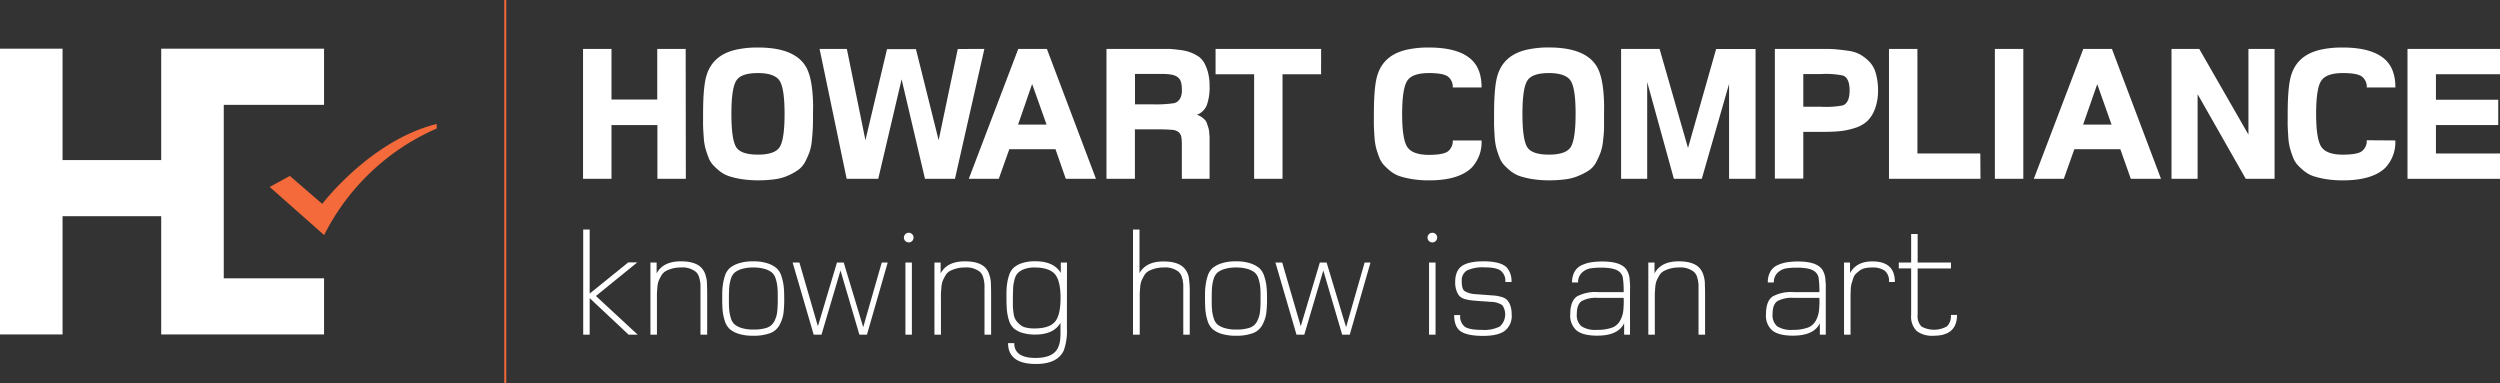
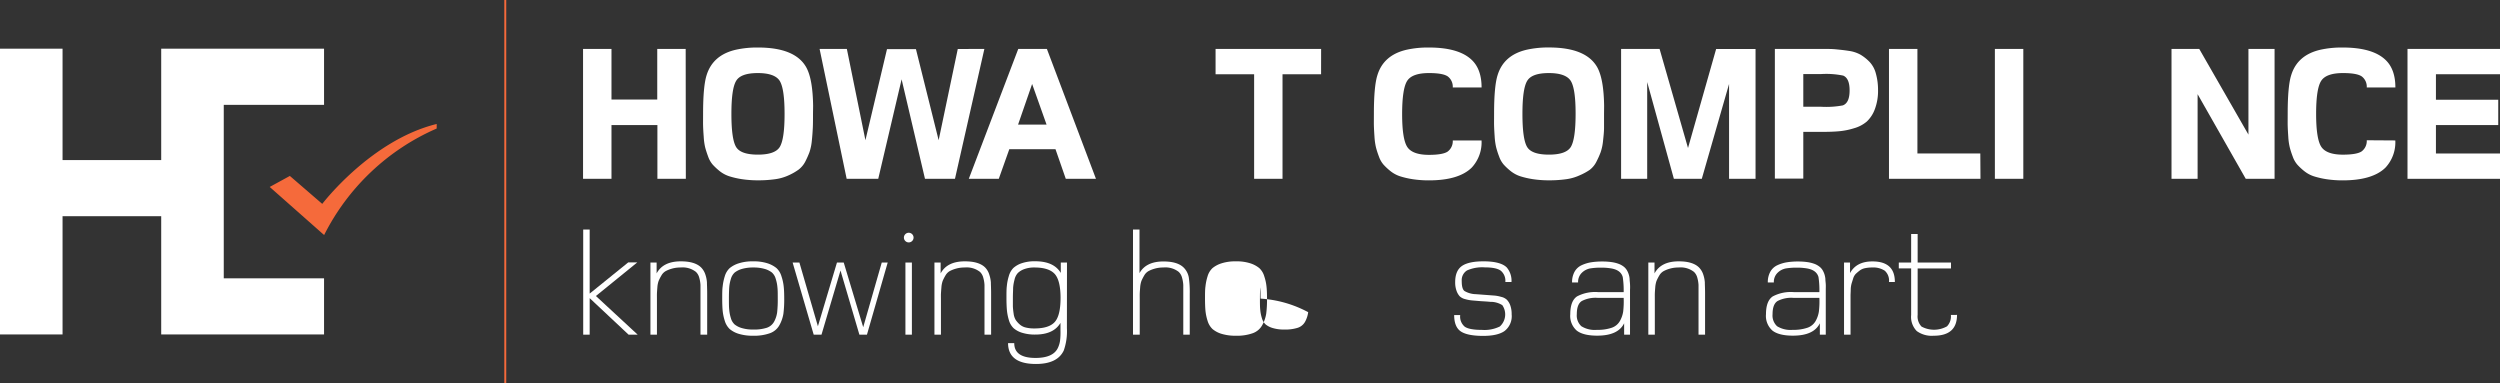
<svg xmlns="http://www.w3.org/2000/svg" viewBox="0 0 641.88 98.37">
  <rect x="0" y="0" width="641.88" height="98.37" fill="#333333" stroke="none" />
  <defs>
    <style>.cls-1{fill:#fff;}.cls-2,.cls-3{fill:#f56a3b;}.cls-3{stroke:#f56a3b;stroke-miterlimit:10;stroke-width:0.5px;}</style>
  </defs>
  <g id="Layer_2" data-name="Layer 2">
    <g id="Layer_1-2" data-name="Layer 1">
      <path class="cls-1" d="M163.73,85.93H161.4l-10-9.38v9.38h-1.66v-27h1.66V75.38l9.89-8h2.32L153,76Z" />
      <path class="cls-1" d="M181.51,85.93h-1.66V76.36c0-1.55,0-2.62,0-3.2a8.53,8.53,0,0,0-.31-1.84,3.14,3.14,0,0,0-.86-1.51,5.5,5.5,0,0,0-3.91-1.13,7.85,7.85,0,0,0-2.27.3,7.66,7.66,0,0,0-1.62.65,3,3,0,0,0-1.09,1.15,12.11,12.11,0,0,0-.68,1.33,6.4,6.4,0,0,0-.33,1.65c-.06.72-.1,1.28-.11,1.67s0,1,0,1.78v8.72h-1.67V67.41h1.59V70.2q1.66-3.11,6.24-3.1,3.6,0,5.19,1.58a4.61,4.61,0,0,1,1.09,1.83,7.88,7.88,0,0,1,.4,2c0,.61.06,1.57.06,2.89V85.93Z" />
      <path class="cls-1" d="M201.35,76.67a28.53,28.53,0,0,1-.21,3.89,9.05,9.05,0,0,1-1,2.89,4.49,4.49,0,0,1-2.42,2.09,12,12,0,0,1-4.34.66,12.22,12.22,0,0,1-3.68-.48,6.55,6.55,0,0,1-2.35-1.24,4.84,4.84,0,0,1-1.26-2.1,12.66,12.66,0,0,1-.54-2.55c-.08-.82-.12-1.87-.12-3.16s0-2.35.12-3.16a13.23,13.23,0,0,1,.54-2.58,4.63,4.63,0,0,1,1.26-2.09,6.87,6.87,0,0,1,2.35-1.24,11.57,11.57,0,0,1,3.68-.5,11.43,11.43,0,0,1,3.66.5,7,7,0,0,1,2.33,1.24,4.64,4.64,0,0,1,1.27,2.09,12.06,12.06,0,0,1,.57,2.58C201.31,74.32,201.35,75.38,201.35,76.67Zm-1.66,0c0-1.22,0-2.17-.08-2.87a9.8,9.8,0,0,0-.43-2.17,3.42,3.42,0,0,0-1-1.67,5.43,5.43,0,0,0-1.84-.91,10.08,10.08,0,0,0-2.92-.37,10.2,10.2,0,0,0-2.93.37,5.53,5.53,0,0,0-1.84.91,3.5,3.5,0,0,0-1,1.67,9.76,9.76,0,0,0-.42,2.17c-.05.7-.08,1.65-.08,2.87s0,2.16.08,2.85a9.82,9.82,0,0,0,.42,2.15,3.41,3.41,0,0,0,1,1.66,5.35,5.35,0,0,0,1.84.91,9.86,9.86,0,0,0,2.93.37,10.62,10.62,0,0,0,3.47-.46,3.37,3.37,0,0,0,1.9-1.63,7,7,0,0,0,.75-2.37A29.73,29.73,0,0,0,199.69,76.67Z" />
      <path class="cls-1" d="M227.92,67.41l-5.33,18.52h-1.94L215.8,69.45l-4.88,16.48h-2l-5.41-18.52h1.74L210,83.77l4.89-16.36h1.74l5,16.6,4.76-16.6Z" />
      <path class="cls-1" d="M234.56,61a1.24,1.24,0,1,1-2.48,0,1.24,1.24,0,0,1,2.48,0Zm-.43,24.92h-1.66V67.41h1.66Z" />
      <path class="cls-1" d="M254.44,85.93h-1.67V76.36c0-1.55,0-2.62,0-3.2a8,8,0,0,0-.31-1.84,3.13,3.13,0,0,0-.85-1.51,5.52,5.52,0,0,0-3.91-1.13,7.85,7.85,0,0,0-2.27.3,7.77,7.77,0,0,0-1.63.65,3.09,3.09,0,0,0-1.08,1.15,12.11,12.11,0,0,0-.68,1.33,6.4,6.4,0,0,0-.33,1.65c-.06.72-.1,1.28-.12,1.67s0,1,0,1.78v8.72h-1.67V67.41h1.59V70.2q1.66-3.11,6.24-3.1,3.6,0,5.19,1.58A4.48,4.48,0,0,1,254,70.51a7.93,7.93,0,0,1,.41,2c0,.61.06,1.57.06,2.89V85.93Z" />
      <path class="cls-1" d="M273.93,84.26a14.87,14.87,0,0,1-.81,5.74q-1.64,3.45-7.13,3.45-7.14,0-7.17-5.35h1.59q0,3.8,5.46,3.8c3,0,4.93-.86,5.74-2.56a6.54,6.54,0,0,0,.56-1.86,17.17,17.17,0,0,0,.11-2.58c0-1.07,0-1.72,0-2q-1.77,3-6.47,3a10.88,10.88,0,0,1-3.41-.47,5.91,5.91,0,0,1-2.17-1.18,4.61,4.61,0,0,1-1.18-2,13,13,0,0,1-.52-2.58q-.12-1.26-.12-3.24c0-1.24,0-2.24.1-3a12.31,12.31,0,0,1,.5-2.52,4.81,4.81,0,0,1,1.16-2.09,6.08,6.08,0,0,1,2.17-1.24,10.22,10.22,0,0,1,3.43-.5c3.21,0,5.4,1,6.59,3V67.41h1.59Zm-1.63-7.75q0-4.45-1.47-6.14c-1-1.12-2.73-1.69-5.23-1.69a7.3,7.3,0,0,0-2.66.43,4.6,4.6,0,0,0-1.62,1,3.73,3.73,0,0,0-.85,1.74,10.61,10.61,0,0,0-.35,2.08c0,.6-.06,1.46-.06,2.57,0,.91,0,1.63,0,2.17a17.44,17.44,0,0,0,.19,1.84,4.23,4.23,0,0,0,.52,1.61,5.89,5.89,0,0,0,1,1.14,3.54,3.54,0,0,0,1.55.82,8.89,8.89,0,0,0,2.27.25c2.5,0,4.25-.56,5.23-1.67S272.3,79.51,272.3,76.51Z" />
      <path class="cls-1" d="M305.47,85.93h-1.66V76.36c0-1.55,0-2.62,0-3.2a8.53,8.53,0,0,0-.31-1.84,3.14,3.14,0,0,0-.86-1.51,5.5,5.5,0,0,0-3.91-1.13,7.85,7.85,0,0,0-2.27.3,7.66,7.66,0,0,0-1.62.65,3,3,0,0,0-1.09,1.15,12.11,12.11,0,0,0-.68,1.33,6.4,6.4,0,0,0-.33,1.65c-.06.72-.1,1.28-.11,1.67s0,1,0,1.78v8.72H290.9v-27h1.67v11.2c1.11-2,3.16-3,6.16-3q3.6,0,5.19,1.58a4.75,4.75,0,0,1,1.3,2.48,25.74,25.74,0,0,1,.25,4.23V85.93Z" />
-       <path class="cls-1" d="M325.31,76.67a28.53,28.53,0,0,1-.21,3.89,9.05,9.05,0,0,1-1,2.89,4.49,4.49,0,0,1-2.42,2.09,12,12,0,0,1-4.34.66,12.22,12.22,0,0,1-3.68-.48,6.55,6.55,0,0,1-2.35-1.24,4.84,4.84,0,0,1-1.26-2.1,12.66,12.66,0,0,1-.54-2.55c-.08-.82-.12-1.87-.12-3.16s0-2.35.12-3.16a13.23,13.23,0,0,1,.54-2.58,4.63,4.63,0,0,1,1.26-2.09,6.87,6.87,0,0,1,2.35-1.24,11.57,11.57,0,0,1,3.68-.5,11.39,11.39,0,0,1,3.66.5,7,7,0,0,1,2.33,1.24,4.64,4.64,0,0,1,1.27,2.09,12.06,12.06,0,0,1,.57,2.58C325.27,74.32,325.31,75.38,325.31,76.67Zm-1.66,0c0-1.22,0-2.17-.08-2.87a9.26,9.26,0,0,0-.43-2.17,3.42,3.42,0,0,0-1-1.67,5.43,5.43,0,0,0-1.84-.91,10.08,10.08,0,0,0-2.92-.37,10.2,10.2,0,0,0-2.93.37,5.53,5.53,0,0,0-1.84.91,3.5,3.5,0,0,0-1,1.67,9.76,9.76,0,0,0-.42,2.17c-.05.7-.08,1.65-.08,2.87s0,2.16.08,2.85a9.82,9.82,0,0,0,.42,2.15,3.41,3.41,0,0,0,1,1.66,5.35,5.35,0,0,0,1.84.91,9.86,9.86,0,0,0,2.93.37,10.58,10.58,0,0,0,3.47-.46,3.34,3.34,0,0,0,1.9-1.63,7,7,0,0,0,.75-2.37A29.73,29.73,0,0,0,323.65,76.67Z" />
-       <path class="cls-1" d="M351.88,67.41l-5.33,18.52h-1.94l-4.85-16.48-4.88,16.48h-2l-5.41-18.52h1.74l4.76,16.36,4.9-16.36h1.74l5,16.6,4.76-16.6Z" />
-       <path class="cls-1" d="M369,61a1.24,1.24,0,1,1-2.48,0A1.24,1.24,0,0,1,369,61Zm-.42,24.92h-1.67V67.41h1.67Z" />
+       <path class="cls-1" d="M325.31,76.67a28.53,28.53,0,0,1-.21,3.89,9.05,9.05,0,0,1-1,2.89,4.49,4.49,0,0,1-2.42,2.09,12,12,0,0,1-4.34.66,12.22,12.22,0,0,1-3.68-.48,6.55,6.55,0,0,1-2.35-1.24,4.84,4.84,0,0,1-1.26-2.1,12.66,12.66,0,0,1-.54-2.55c-.08-.82-.12-1.87-.12-3.16s0-2.35.12-3.16a13.23,13.23,0,0,1,.54-2.58,4.63,4.63,0,0,1,1.26-2.09,6.87,6.87,0,0,1,2.35-1.24,11.57,11.57,0,0,1,3.68-.5,11.39,11.39,0,0,1,3.66.5,7,7,0,0,1,2.33,1.24,4.64,4.64,0,0,1,1.27,2.09,12.06,12.06,0,0,1,.57,2.58C325.27,74.32,325.31,75.38,325.31,76.67Zm-1.66,0c0-1.22,0-2.17-.08-2.87c-.05.7-.08,1.65-.08,2.87s0,2.16.08,2.85a9.82,9.82,0,0,0,.42,2.15,3.41,3.41,0,0,0,1,1.66,5.35,5.35,0,0,0,1.84.91,9.86,9.86,0,0,0,2.93.37,10.58,10.58,0,0,0,3.47-.46,3.34,3.34,0,0,0,1.9-1.63,7,7,0,0,0,.75-2.37A29.73,29.73,0,0,0,323.65,76.67Z" />
      <path class="cls-1" d="M388.12,80.7A4.8,4.8,0,0,1,386.28,85c-1.22.85-3.14,1.27-5.75,1.24s-4.46-.43-5.54-1.2-1.63-2.16-1.63-4.15h1.55a3.39,3.39,0,0,0,1.18,3c.79.54,2.26.81,4.4.81a9,9,0,0,0,4.59-.87,4.18,4.18,0,0,0,.64-5.48,5.61,5.61,0,0,0-3.06-.85c-.56-.06-1.36-.11-2.39-.17L378,77.14a9,9,0,0,1-1.74-.32,3.15,3.15,0,0,1-1.48-.75,4.17,4.17,0,0,1-.81-1.4,6.33,6.33,0,0,1-.35-2.23c0-2,.6-3.38,1.78-4.18s3.12-1.19,5.78-1.16,4.66.53,5.69,1.58a5.27,5.27,0,0,1,1.21,3.72H386.5a3.37,3.37,0,0,0-1.15-2.88c-.76-.58-2.13-.87-4.12-.87a9.64,9.64,0,0,0-4.56.78,2.93,2.93,0,0,0-1.37,2.68c0,1.33.2,2.2.7,2.6a6,6,0,0,0,2.94.82l2.39.18,2.27.17a8.7,8.7,0,0,1,1.79.33,3.19,3.19,0,0,1,1.51.76,4.11,4.11,0,0,1,.86,1.42A6.52,6.52,0,0,1,388.12,80.7Z" />
      <path class="cls-1" d="M418.54,85.93H417V83q-1.55,3.18-6.9,3.18-3.6,0-5.27-1.3a5,5,0,0,1-1.66-4.2c0-2.28.58-3.8,1.74-4.58A9.92,9.92,0,0,1,410.29,75h6.59a22.86,22.86,0,0,0-.24-3.87c-.33-1.19-1.31-1.93-2.94-2.21a14.94,14.94,0,0,0-2.6-.2,16.93,16.93,0,0,0-2.83.2A4.14,4.14,0,0,0,406.18,70a3.26,3.26,0,0,0-1,2.52h-1.55a5.56,5.56,0,0,1,.64-2.75,4,4,0,0,1,1.8-1.67,9.43,9.43,0,0,1,2.42-.75,17.79,17.79,0,0,1,2.89-.21,16.88,16.88,0,0,1,2.37.15,8.94,8.94,0,0,1,1.78.43,4.87,4.87,0,0,1,1.28.68,3.31,3.31,0,0,1,.85.91,4.84,4.84,0,0,1,.5,1.08,5,5,0,0,1,.25,1.22c0,.43.08.88.1,1.36a11.69,11.69,0,0,1,0,1.45V85.93Zm-1.66-9.46h-6.75a7.66,7.66,0,0,0-4,.82c-.85.54-1.28,1.66-1.28,3.37a3.73,3.73,0,0,0,1.17,3.1,6.49,6.49,0,0,0,4,.93,11.16,11.16,0,0,0,3.76-.53,3.81,3.81,0,0,0,2.11-1.7,7.1,7.1,0,0,0,.87-2.5A22.82,22.82,0,0,0,416.88,76.47Z" />
      <path class="cls-1" d="M437.76,85.93H436.1V76.36c0-1.55,0-2.62,0-3.2a8.53,8.53,0,0,0-.31-1.84,3.14,3.14,0,0,0-.86-1.51A5.52,5.52,0,0,0,431,68.68a7.85,7.85,0,0,0-2.27.3,7.45,7.45,0,0,0-1.62.65A3,3,0,0,0,426,70.78a12.11,12.11,0,0,0-.68,1.33,6.4,6.4,0,0,0-.33,1.65c-.06.72-.1,1.28-.11,1.67s0,1,0,1.78v8.72h-1.67V67.41h1.59V70.2q1.67-3.11,6.24-3.1,3.6,0,5.19,1.58a4.61,4.61,0,0,1,1.09,1.83,7.88,7.88,0,0,1,.4,2c0,.61.06,1.57.06,2.89V85.93Z" />
      <path class="cls-1" d="M468.8,85.93h-1.55V83q-1.54,3.18-6.9,3.18-3.6,0-5.27-1.3a5,5,0,0,1-1.66-4.2c0-2.28.58-3.8,1.74-4.58A9.92,9.92,0,0,1,460.55,75h6.58a22.2,22.2,0,0,0-.23-3.87c-.34-1.19-1.32-1.93-2.94-2.21a14.94,14.94,0,0,0-2.6-.2,16.93,16.93,0,0,0-2.83.2A4.1,4.1,0,0,0,456.44,70a3.26,3.26,0,0,0-1,2.52h-1.55a5.46,5.46,0,0,1,.64-2.75,4,4,0,0,1,1.8-1.67,9.43,9.43,0,0,1,2.42-.75,17.7,17.7,0,0,1,2.89-.21,16.63,16.63,0,0,1,2.36.15,9.05,9.05,0,0,1,1.79.43,4.65,4.65,0,0,1,1.27.68,3.21,3.21,0,0,1,.86.91,5.34,5.34,0,0,1,.5,1.08,5.51,5.51,0,0,1,.25,1.22c0,.43.07.88.1,1.36s0,1,0,1.45V85.93Zm-1.67-9.46h-6.74a7.64,7.64,0,0,0-4,.82c-.85.54-1.28,1.66-1.28,3.37a3.76,3.76,0,0,0,1.16,3.1,6.55,6.55,0,0,0,4,.93,11.06,11.06,0,0,0,3.75-.53,3.83,3.83,0,0,0,2.12-1.7A7.1,7.1,0,0,0,467,80,21.78,21.78,0,0,0,467.13,76.47Z" />
      <path class="cls-1" d="M486.51,72.4H485a3.39,3.39,0,0,0-1.09-2.9,5.4,5.4,0,0,0-3.25-.82,8.44,8.44,0,0,0-1.82.18,3.3,3.3,0,0,0-1.38.62,12.76,12.76,0,0,0-1,.85,3,3,0,0,0-.66,1.18l-.4,1.28a6.5,6.5,0,0,0-.22,1.51c0,.68-.05,1.17-.05,1.48V85.93h-1.67V67.41H475v2.71c1.08-2,3-3,5.73-3Q486.52,67.1,486.51,72.4Z" />
      <path class="cls-1" d="M502.47,80.85q0,5.36-6,5.35A6.53,6.53,0,0,1,492.13,85a5.18,5.18,0,0,1-1.44-4.11V68.92h-3.17V67.41h3.17V60.08h1.67v7.33h8.56v1.51h-8.56V80.85a3.73,3.73,0,0,0,1,3,6.77,6.77,0,0,0,6.53-.06,3.65,3.65,0,0,0,1-2.93Z" />
      <path class="cls-1" d="M176.09,45.91h-7.3V32.11H157v13.8h-7.3V12.56H157v13h11.75v-13h7.3Z" />
      <path class="cls-1" d="M208.74,29.16c0,1.46,0,2.69-.05,3.67s-.12,2.08-.25,3.28a12.8,12.8,0,0,1-.62,3,23.79,23.79,0,0,1-1.1,2.45A6.1,6.1,0,0,1,205,43.58,14.35,14.35,0,0,1,202.51,45a12.1,12.1,0,0,1-3.4,1,31.24,31.24,0,0,1-4.47.3,27.77,27.77,0,0,1-4.17-.3,21.26,21.26,0,0,1-3.25-.75,7.9,7.9,0,0,1-2.46-1.33A16.25,16.25,0,0,1,183,42.28a6.42,6.42,0,0,1-1.2-2.12c-.33-.9-.58-1.68-.75-2.33a15.65,15.65,0,0,1-.37-2.72c-.09-1.17-.14-2.11-.16-2.83s0-1.74,0-3.08c0-4.69.3-8,.9-9.89q1.61-5.2,7.55-6.55a25.27,25.27,0,0,1,5.65-.56q9.56,0,12.4,5.11c1.1,2,1.68,5.25,1.75,9.85Zm-8.55,8.6q1.25-2,1.25-8.5t-1.25-8.5c-.83-1.31-2.7-2-5.6-2s-4.76.64-5.58,2-1.22,4.13-1.22,8.5.41,7.19,1.22,8.5,2.68,1.94,5.58,1.94S199.36,39.06,200.19,37.76Z" />
      <path class="cls-1" d="M252.74,12.56l-7.55,33.35h-7.7l-6-25.54-6,25.54h-8.11l-6.95-33.35h7L222.2,36l5.54-23.39h7.43L241,36l4.91-23.42Z" />
      <path class="cls-1" d="M281.39,45.91h-7.75L271,38.31H259.14l-2.7,7.6h-7.7l12.7-33.35h7.35ZM268.71,32,265,21.56,261.39,32Z" />
-       <path class="cls-1" d="M310.54,45.91h-7.1V37.66a14.94,14.94,0,0,0-.13-2.5,2.27,2.27,0,0,0-.67-1.21,3,3,0,0,0-1.83-.62c-.88-.08-2.39-.13-4.52-.13h-4.9V45.91h-7.3V12.56h12.7c1.3,0,2.35,0,3.15,0s1.75.11,2.85.25a11.81,11.81,0,0,1,2.62.55,10.61,10.61,0,0,1,2.08,1,4.92,4.92,0,0,1,1.67,1.73,10.69,10.69,0,0,1,1,2.52,13.37,13.37,0,0,1,.4,3.46,13.57,13.57,0,0,1-.7,4.9,4.42,4.42,0,0,1-2.55,2.5,4,4,0,0,1,1.17.57,6.31,6.31,0,0,1,.88.73,2.58,2.58,0,0,1,.57,1.05l.35,1.07a5.77,5.77,0,0,1,.2,1.28c.05.6.08,1,.08,1.17V45.91Zm-7.1-23a6.64,6.64,0,0,0-.18-1.68,2.54,2.54,0,0,0-.55-1.1,2.69,2.69,0,0,0-.95-.68,4.9,4.9,0,0,0-1.32-.34,16,16,0,0,0-1.68-.13c-.61,0-1.29,0-2,0h-5.35v7.8h4.3a31.46,31.46,0,0,0,5.8-.3q1.8-.56,1.95-3Z" />
      <path class="cls-1" d="M339.19,19.06h-9.9V45.91H322V19.06h-9.9v-6.5h27.1Z" />
      <path class="cls-1" d="M380.39,36.06a9.53,9.53,0,0,1-2.5,6.95c-2.2,2.19-5.87,3.3-11,3.3a27.81,27.81,0,0,1-4.18-.3,21.54,21.54,0,0,1-3.25-.75A8,8,0,0,1,357,43.93a15.37,15.37,0,0,1-1.77-1.65,6.42,6.42,0,0,1-1.2-2.12,20.93,20.93,0,0,1-.75-2.33,16.51,16.51,0,0,1-.38-2.72c-.08-1.17-.13-2.11-.15-2.83s0-1.74,0-3.08c0-4.69.3-8,.9-9.89q1.59-5.2,7.55-6.55a25.27,25.27,0,0,1,5.65-.56q7.85,0,11.15,3.31,2.4,2.4,2.4,6.94H373a3.3,3.3,0,0,0-1.3-2.84c-.84-.57-2.44-.85-4.8-.85q-4.31,0-5.6,2T360,29.26c0,4.26.43,7.08,1.3,8.44s2.73,2.06,5.6,2.06c2.36,0,4-.29,4.8-.85a3.34,3.34,0,0,0,1.3-2.85Z" />
      <path class="cls-1" d="M411.84,29.16c0,1.46,0,2.69,0,3.67s-.12,2.08-.25,3.28a12.75,12.75,0,0,1-.63,3,21.82,21.82,0,0,1-1.1,2.45,6,6,0,0,1-1.72,2.07A14.74,14.74,0,0,1,405.61,45a12.2,12.2,0,0,1-3.4,1,31.35,31.35,0,0,1-4.47.3,27.81,27.81,0,0,1-4.18-.3,21.54,21.54,0,0,1-3.25-.75,8,8,0,0,1-2.45-1.33,15.37,15.37,0,0,1-1.77-1.65,6.42,6.42,0,0,1-1.2-2.12,20.93,20.93,0,0,1-.75-2.33,16.51,16.51,0,0,1-.38-2.72c-.08-1.17-.13-2.11-.15-2.83s0-1.74,0-3.08c0-4.69.3-8,.9-9.89q1.59-5.2,7.55-6.55a25.27,25.27,0,0,1,5.65-.56q9.54,0,12.4,5.11c1.1,2,1.68,5.25,1.75,9.85Zm-8.55,8.6q1.24-2,1.25-8.5t-1.25-8.5c-.84-1.31-2.7-2-5.6-2s-4.76.64-5.58,2-1.22,4.13-1.22,8.5.41,7.19,1.22,8.5,2.68,1.94,5.58,1.94S402.45,39.06,403.29,37.76Z" />
      <path class="cls-1" d="M450.74,45.91h-6.8V21.56l-7,24.35h-7.17l-6.85-24.84V45.91h-6.7V12.56h9.88L433.4,38l7.22-25.42h10.12Z" />
      <path class="cls-1" d="M482.19,23.11a13.28,13.28,0,0,1-.83,4.95,8.28,8.28,0,0,1-2.05,3.14,8.58,8.58,0,0,1-3.3,1.73,18.08,18.08,0,0,1-3.85.77c-1.18.11-2.66.16-4.42.16H463v12h-7.3V12.56h12c1.46,0,2.68,0,3.65.1s2.07.2,3.32.4a8.54,8.54,0,0,1,3.05,1A11.31,11.31,0,0,1,480,15.88a6.84,6.84,0,0,1,1.62,2.95A15.55,15.55,0,0,1,482.19,23.11Zm-7.3.09c0-2.06-.55-3.33-1.65-3.79a21.62,21.62,0,0,0-5.6-.4H463v8.4h4.6a23,23,0,0,0,5.55-.35C474.32,26.62,474.89,25.34,474.89,23.2Z" />
      <path class="cls-1" d="M508.49,45.91H485V12.56h7.3V39.41h16.15Z" />
      <path class="cls-1" d="M519.49,45.91h-7.3V12.56h7.3Z" />
-       <path class="cls-1" d="M554.84,45.91h-7.75l-2.69-7.6H532.59l-2.7,7.6h-7.7l12.7-33.35h7.35ZM542.15,32l-3.68-10.39L534.84,32Z" />
      <path class="cls-1" d="M584,45.91h-7.4L564.24,24.18V45.91h-6.7V12.56h7.12l12.63,22v-22H584Z" />
      <path class="cls-1" d="M615,36.06a9.53,9.53,0,0,1-2.5,6.95c-2.2,2.19-5.87,3.3-11,3.3a27.81,27.81,0,0,1-4.18-.3,21.54,21.54,0,0,1-3.25-.75,7.85,7.85,0,0,1-2.45-1.33,14.58,14.58,0,0,1-1.77-1.65,6.42,6.42,0,0,1-1.2-2.12,20.93,20.93,0,0,1-.75-2.33,15.49,15.49,0,0,1-.38-2.72c-.08-1.17-.13-2.11-.15-2.83s0-1.74,0-3.08c0-4.69.3-8,.9-9.89q1.59-5.2,7.55-6.55a25.27,25.27,0,0,1,5.65-.56q7.85,0,11.15,3.31,2.4,2.4,2.4,6.94h-7.35a3.3,3.3,0,0,0-1.3-2.84c-.84-.57-2.44-.85-4.8-.85q-4.3,0-5.6,2t-1.3,8.45c0,4.26.43,7.08,1.3,8.44s2.73,2.06,5.6,2.06c2.36,0,4-.29,4.8-.85a3.34,3.34,0,0,0,1.3-2.85Z" />
      <path class="cls-1" d="M641.88,45.91H618.13V12.56h23.75v6.5H625.43v6.55h16v6.5h-16v7.3h16.45Z" />
      <path class="cls-2" d="M112.12,33a58.49,58.49,0,0,0-28.9,27.35L69.25,48l5.17-2.83,8.32,7.18S95.18,36,112.12,31.83" />
      <line class="cls-3" x1="129.73" x2="129.73" y2="98.37" />
      <polygon class="cls-1" points="83.2 26.92 83.2 12.5 57.45 12.5 57.45 12.5 41.39 12.5 41.39 41.1 16.06 41.1 16.06 12.5 0 12.5 0 85.87 16.06 85.87 16.06 55.51 41.39 55.51 41.39 85.87 57.45 85.87 57.45 85.87 83.2 85.87 83.2 71.46 57.45 71.46 57.45 55.51 57.45 55.51 57.45 41.1 57.45 41.1 57.45 26.92 83.2 26.92" />
    </g>
  </g>
</svg>